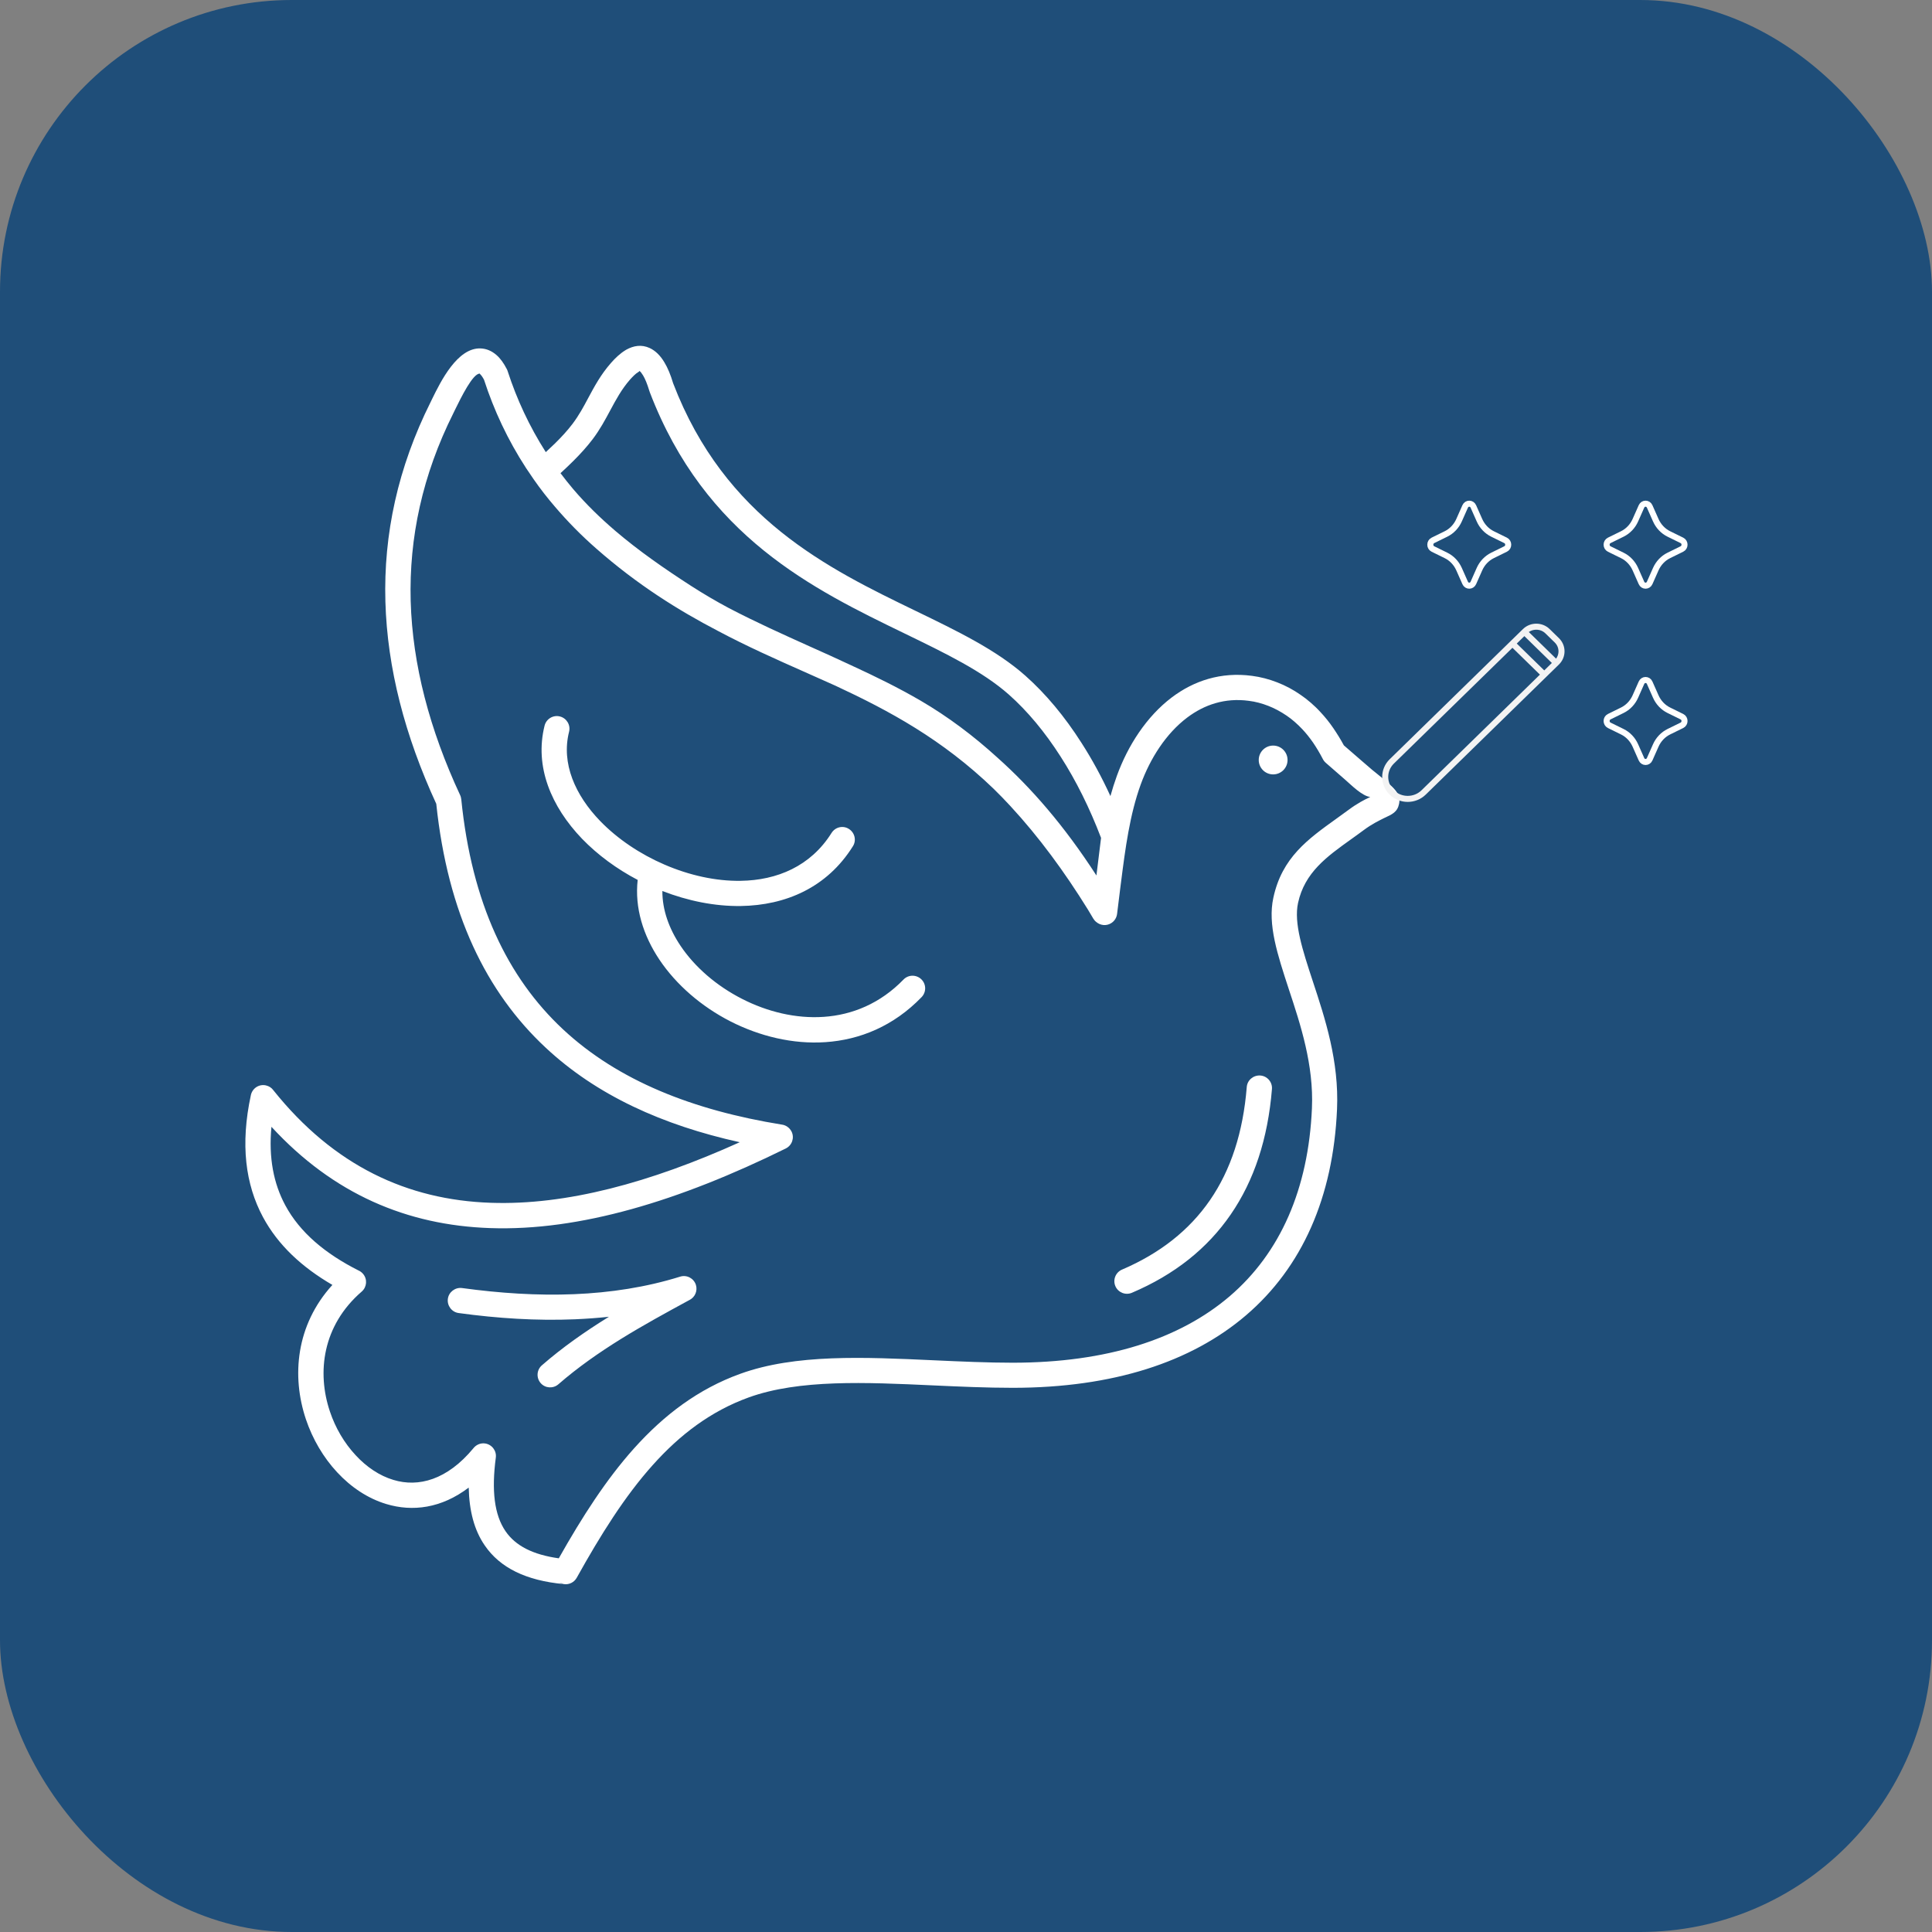
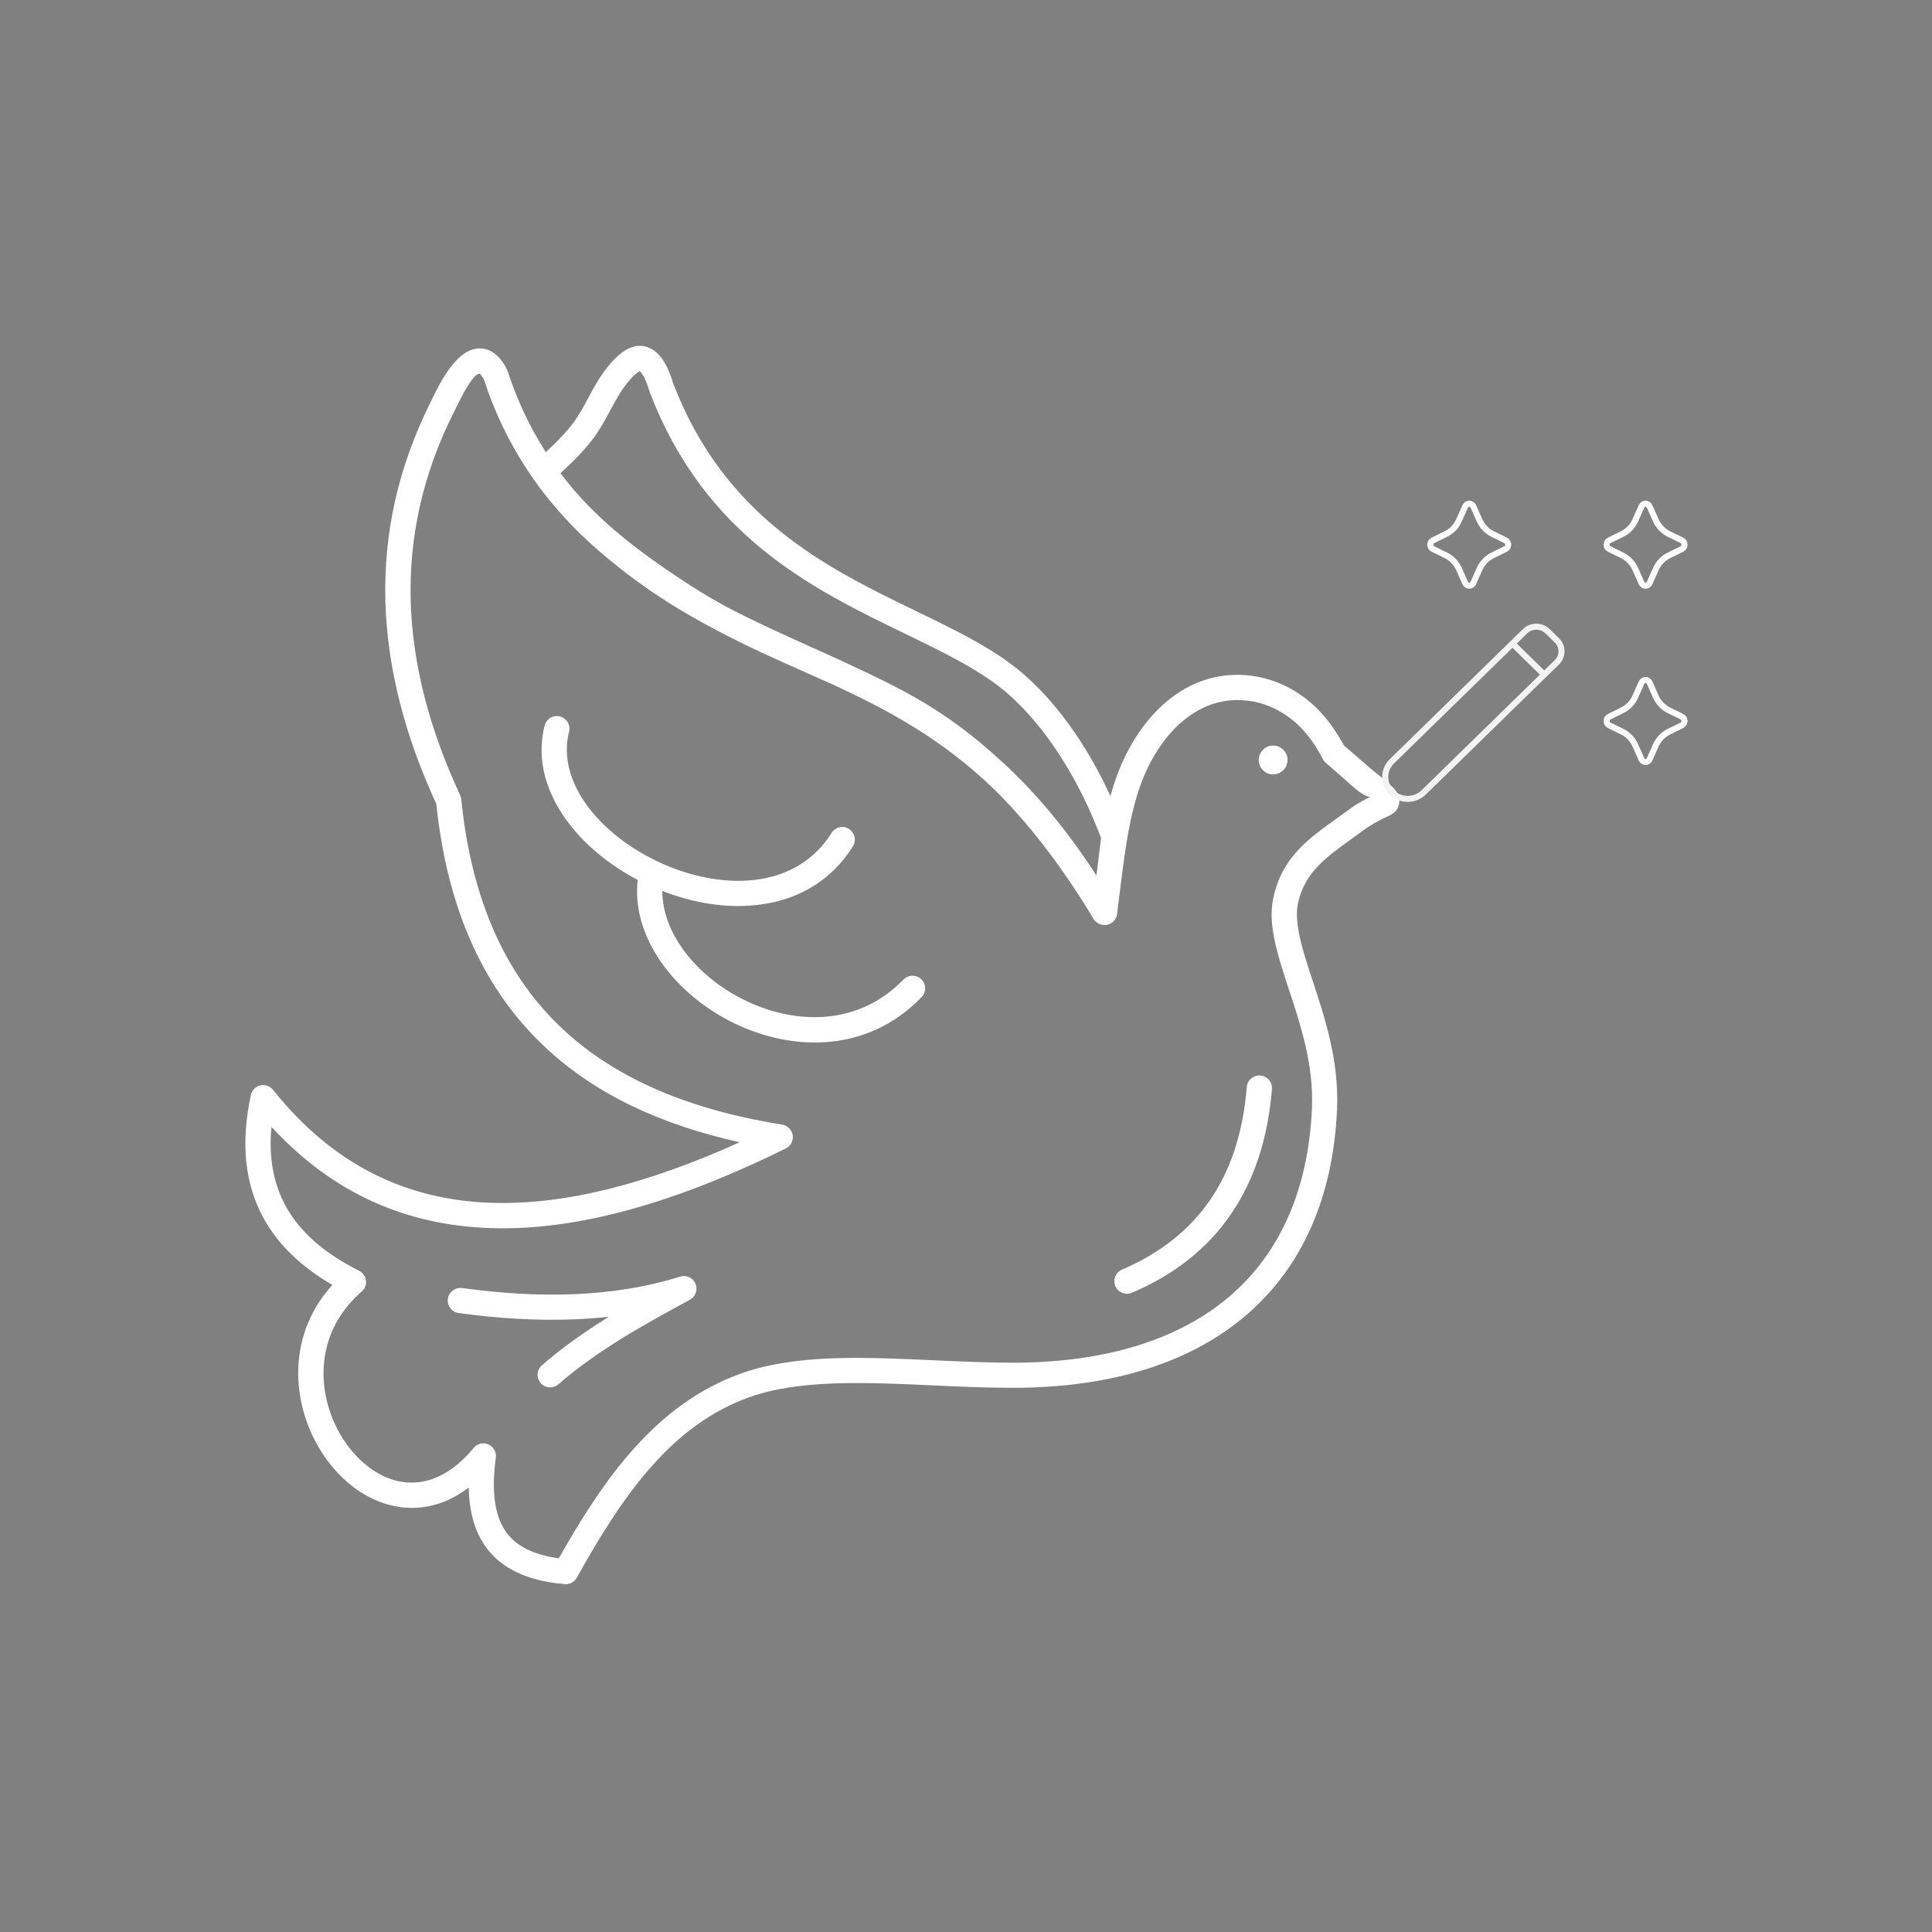
<svg xmlns="http://www.w3.org/2000/svg" width="1000" height="1000" viewBox="0 0 1000 1000" fill="none">
  <rect x="0" y="0" width="1000" height="1000" fill="#808080" stroke="none" />
-   <rect width="1000" height="1000" rx="151" fill="#1F4E79" />
  <path fill-rule="evenodd" clip-rule="evenodd" d="M658.978 385.911C663.098 385.911 666.436 389.249 666.436 393.37C666.436 397.49 663.098 400.828 658.978 400.828C654.859 400.828 651.521 397.49 651.521 393.37C651.521 389.249 654.859 385.911 658.978 385.911ZM705.914 429.621C703.62 431.342 701.534 432.803 699.447 434.315C686.671 443.444 675.302 451.581 671.86 467.385C669.617 477.765 674.206 491.796 679.526 507.966C685.888 527.213 693.137 549.277 692.042 574.158C690.06 619.641 673.998 655.945 644.898 680.826C616.528 705.08 576.007 718.277 524.377 718.329C510.557 718.329 496.685 717.703 482.97 717.077C447.976 715.46 413.661 713.895 387.586 723.284C367.977 730.378 351.967 742.531 337.834 758.336C323.388 774.454 310.872 794.431 298.512 816.651C297.156 819.051 294.549 820.303 291.941 819.937C272.228 818.112 258.826 811.487 250.899 799.908C245.475 792.032 242.867 782.069 242.607 769.968C228.474 780.713 213.507 782.591 199.895 778.47C190.404 775.601 181.695 769.811 174.498 762.039C167.457 754.476 161.825 744.983 158.331 734.603C150.874 712.331 153.116 685.885 172.047 665.073C156.245 655.893 143.885 644.418 136.115 629.969C127.041 613.069 124.329 592.362 129.857 566.803C130.639 563.256 134.081 561.013 137.627 561.796C139.244 562.161 140.6 563.047 141.486 564.299C172.777 603.42 210.847 621.102 254.028 622.562C293.037 623.919 336.426 612.182 382.892 591.214C343.049 582.399 308.838 566.959 282.398 542.235C251.733 513.599 231.759 472.862 225.814 416.059C209.595 380.851 200.469 345.956 199.478 311.426C198.487 276.478 205.945 242 222.894 208.096C223.102 207.626 223.415 207.053 223.728 206.374C228.057 197.559 236.714 179.877 248.761 180.346C251.733 180.451 254.497 181.598 257 183.789C258.982 185.51 260.703 187.91 262.32 191.039C262.528 191.404 262.685 191.822 262.789 192.187C267.483 206.635 273.949 220.614 282.502 234.019C284.067 232.559 285.683 231.046 287.3 229.482C290.585 226.248 293.714 222.857 296.322 219.415C299.66 214.981 302.059 210.547 304.405 206.114C307.691 200.011 310.924 193.908 316.296 187.805C318.538 185.249 321.041 182.902 323.701 181.285C323.858 181.181 323.962 181.129 324.118 181.024C327.978 178.886 332.045 178.208 336.269 180.138C339.19 181.494 341.745 183.945 343.884 187.545C345.604 190.361 347.117 194.012 348.421 198.394C375.226 268.341 428.629 294.265 473.895 316.172C495.642 326.709 515.616 336.358 530.688 349.711C541.222 359.048 551.079 370.836 559.84 384.607C565.264 393.057 570.27 402.237 574.755 412.043C575.746 408.496 576.841 405.001 578.093 401.559C583.777 385.911 593.425 370.888 606.515 360.978C617.936 352.371 631.912 347.677 648.027 349.816C652.46 350.389 656.84 351.537 661.117 353.206C665.289 354.823 669.357 356.962 673.216 359.674C674.989 360.874 676.762 362.23 678.483 363.742C680.1 365.151 681.768 366.716 683.385 368.489C685.784 371.045 688.079 373.862 690.165 376.939C692.042 379.704 693.867 382.624 695.588 385.806L704.61 393.63L710.243 398.481L712.12 399.994C721.559 407.662 725.262 410.635 724.167 416.007C723.333 420.284 720.673 421.484 716.344 423.466C713.893 424.718 710.191 426.439 705.914 429.621ZM290.116 244.921C292.202 247.686 294.392 250.45 296.687 253.162C303.362 260.986 310.716 268.132 318.59 274.861C330.637 285.137 343.936 294.369 357.756 303.289C364.17 307.409 370.637 311.217 377.208 314.712C391.184 322.014 405.108 328.273 418.876 334.48C426.125 337.714 433.322 340.948 440.519 344.339C452.774 349.972 464.821 355.866 476.399 362.595C490.688 370.941 503.934 380.903 516.242 392.118C533.608 407.609 550.713 427.169 567.506 453.145L569.905 433.69C564.012 418.25 556.972 404.062 548.993 391.648C540.857 378.921 531.835 368.072 522.187 359.517C508.523 347.416 489.332 338.132 468.367 327.96C420.91 304.958 364.952 277.834 336.322 202.984C336.217 202.723 336.113 202.462 336.061 202.202C335.018 198.811 333.975 196.151 332.828 194.273C332.045 193.021 331.472 192.239 330.95 192.03C330.794 191.978 330.95 192.239 330.585 192.448C330.533 192.5 330.429 192.552 330.324 192.604C329.021 193.387 327.612 194.795 326.152 196.412C321.719 201.471 318.851 206.844 315.931 212.269C313.271 217.224 310.611 222.231 306.752 227.343C303.78 231.255 300.233 235.167 296.478 238.87C294.445 240.905 292.254 242.939 290.116 244.921ZM691.886 423.623C694.024 422.11 696.162 420.545 698.144 419.085C702.577 415.799 706.331 413.869 709.252 412.512C705.08 412.095 699.291 406.201 696.214 403.541L686.462 395.039C685.784 394.465 685.158 393.787 684.741 392.952C683.124 389.823 681.403 386.954 679.63 384.346C677.805 381.738 675.98 379.443 674.05 377.408C672.851 376.104 671.495 374.853 670.087 373.601C668.783 372.453 667.427 371.41 665.967 370.419C662.89 368.333 659.709 366.611 656.475 365.359C653.138 364.055 649.8 363.169 646.41 362.751C634.05 361.082 623.359 364.733 614.494 371.41C603.542 379.651 595.355 392.535 590.452 405.992C584.768 421.64 582.473 439.114 580.283 456.327L579.814 459.978L578.197 473.071C577.936 475.001 576.893 476.774 575.068 477.869C572.617 479.382 569.54 479.017 567.454 477.243C566.828 476.774 566.307 476.148 565.889 475.47C564.951 473.905 564.064 472.34 563.125 470.828C550.974 451.215 537.728 433.168 523.021 417.259C520.205 414.182 517.285 411.208 514.312 408.287C487.715 382.677 460.336 367.915 432.436 354.927C427.273 352.58 422.11 350.285 416.895 347.99C401.823 341.313 386.595 334.533 371.68 326.604C350.976 315.807 330.011 302.715 308.734 284.041C300.807 277.104 293.714 269.854 287.3 262.343C283.389 257.805 279.686 253.058 276.244 248.103C274.888 246.173 273.584 244.243 272.281 242.261C262.789 227.656 255.644 212.321 250.534 196.568C249.804 195.16 249.073 194.169 248.448 193.595C248.291 193.439 248.395 193.387 248.343 193.387C244.745 193.23 238.591 205.853 235.514 212.112C235.201 212.738 234.888 213.364 234.628 213.938C218.67 245.86 211.681 278.252 212.568 311.113C213.507 344.078 222.372 377.617 238.174 411.574C238.487 412.199 238.643 412.93 238.748 413.66C244.171 467.594 262.789 506.036 291.316 532.69C319.946 559.448 358.851 574.679 404.639 582.086C406.725 582.347 408.655 583.651 409.698 585.685C411.314 588.919 409.959 592.831 406.725 594.448C351.602 621.624 299.973 637.272 253.663 635.655C210.795 634.194 172.62 618.129 140.496 583.233C138.983 599.299 141.643 612.652 147.64 623.814C155.254 638.002 168.448 648.956 185.606 657.614C186.44 657.979 187.223 658.553 187.901 659.336C190.247 662.048 189.934 666.169 187.223 668.516C166.884 686.094 163.963 710.348 170.743 730.534C173.611 739.141 178.253 746.965 184.094 753.224C189.726 759.327 196.453 763.865 203.65 766.004C216.531 769.916 231.446 766.056 245.058 749.573C246.414 747.852 248.656 746.809 251.003 747.122C254.549 747.591 257.105 750.877 256.635 754.424C254.393 771.376 255.801 784.051 261.694 792.605C266.857 800.116 275.827 804.707 289.23 806.584C301.328 785.146 313.74 765.795 328.134 749.73C343.675 732.412 361.354 718.955 383.153 711.079C411.68 700.751 447.246 702.42 483.543 704.089C497.259 704.715 511.131 705.341 524.377 705.341C572.773 705.289 610.426 693.188 636.449 670.967C662.733 648.486 677.231 615.364 679.057 573.636C680.047 551.259 673.163 530.343 667.114 512.087C661.221 494.091 656.058 478.495 659.083 464.673C663.568 443.861 676.918 434.368 691.886 423.623ZM291.889 819.937C291.107 819.833 290.325 819.572 289.595 819.155L291.889 819.937ZM645.315 562.682C645.576 559.083 648.757 556.423 652.355 556.684C655.954 556.945 658.666 560.126 658.353 563.725C656.267 589.388 649.122 611.035 637.023 628.613C624.872 646.295 607.819 659.805 585.863 669.142C582.525 670.55 578.718 668.985 577.31 665.699C575.902 662.361 577.467 658.553 580.752 657.145C600.361 648.747 615.537 636.802 626.28 621.206C637.075 605.558 643.438 586.05 645.315 562.682ZM281.876 375.583C282.763 372.088 286.309 369.95 289.803 370.836C293.297 371.723 295.435 375.27 294.549 378.765C290.429 395.091 297.678 411.574 310.716 425.031C319.686 434.263 331.315 442.087 344.04 447.564C356.765 453.041 370.428 456.119 383.362 455.91C402.188 455.649 419.606 448.347 430.402 431.134C432.331 428.056 436.347 427.117 439.372 429.047C442.448 430.977 443.387 434.994 441.458 438.019C428.003 459.509 406.569 468.585 383.518 468.95C370.011 469.159 355.982 466.29 342.84 461.178C342.788 470.932 346.282 480.634 352.175 489.449C359.633 500.611 370.95 510.313 384.04 516.99C397.077 523.666 411.888 527.318 426.334 526.326C441.093 525.335 455.59 519.441 467.637 507.027C470.141 504.419 474.26 504.367 476.868 506.871C479.476 509.374 479.528 513.495 477.024 516.103C462.527 531.125 445.056 538.219 427.22 539.419C410.324 540.566 393.166 536.341 378.094 528.674C363.075 521.006 350.037 509.739 341.328 496.751C332.88 484.129 328.447 469.837 330.064 455.44C319.216 449.755 309.36 442.505 301.276 434.159C285.318 417.52 276.557 396.812 281.876 375.583ZM237.392 679.626C233.845 679.156 231.342 675.818 231.812 672.271C232.281 668.724 235.619 666.221 239.165 666.69C258.617 669.35 278.069 670.654 297.104 669.872C315.983 669.09 334.444 666.273 352.019 660.796C355.461 659.701 359.112 661.631 360.207 665.073C361.145 668.151 359.737 671.437 356.921 672.845C344.927 679.365 332.88 685.937 321.511 692.979C310.09 700.073 299.086 707.74 289.021 716.503C286.309 718.851 282.189 718.59 279.842 715.877C277.496 713.165 277.756 709.044 280.468 706.697C291.107 697.413 302.684 689.328 314.679 681.869L315.201 681.556C309.412 682.182 303.571 682.599 297.678 682.86C277.808 683.694 257.522 682.39 237.392 679.626Z" fill="white" />
-   <path d="M782.837 333.103L720.392 394.096C715.846 398.537 715.846 405.736 720.392 410.177C724.938 414.617 732.309 414.617 736.856 410.177L799.3 349.184M782.837 333.103L799.3 349.184M782.837 333.103L789.011 327.073M799.3 349.184L805.474 343.154M789.011 327.073L789.363 326.728C792.579 323.588 797.79 323.588 801.005 326.728L805.827 331.438C809.042 334.578 809.042 339.668 805.827 342.808L805.474 343.154M789.011 327.073L805.474 343.154" stroke="#F3F3F3" stroke-width="3.125" stroke-linejoin="round" />
+   <path d="M782.837 333.103L720.392 394.096C715.846 398.537 715.846 405.736 720.392 410.177C724.938 414.617 732.309 414.617 736.856 410.177L799.3 349.184M782.837 333.103L799.3 349.184M782.837 333.103L789.011 327.073M799.3 349.184L805.474 343.154M789.011 327.073L789.363 326.728C792.579 323.588 797.79 323.588 801.005 326.728L805.827 331.438C809.042 334.578 809.042 339.668 805.827 342.808L805.474 343.154L805.474 343.154" stroke="#F3F3F3" stroke-width="3.125" stroke-linejoin="round" />
  <path d="M849.628 262.124C850.466 260.233 853.021 260.233 853.859 262.124L857.019 269.25C858.41 272.388 860.806 274.911 863.788 276.376L870.557 279.701C872.354 280.584 872.354 283.273 870.557 284.155L863.788 287.481C860.806 288.946 858.41 291.468 857.019 294.607L853.859 301.733C853.021 303.624 850.466 303.624 849.628 301.733L846.469 294.607C845.077 291.468 842.681 288.946 839.699 287.481L832.93 284.155C831.133 283.273 831.133 280.584 832.93 279.701L839.699 276.376C842.681 274.911 845.077 272.388 846.469 269.25L849.628 262.124Z" stroke="white" stroke-width="3.125" stroke-linejoin="round" />
  <path d="M849.628 353.381C850.466 351.489 853.021 351.489 853.859 353.381L857.019 360.506C858.41 363.645 860.806 366.168 863.788 367.632L870.557 370.958C872.354 371.84 872.354 374.529 870.557 375.411L863.788 378.737C860.806 380.202 858.41 382.724 857.019 385.863L853.859 392.988C853.021 394.88 850.466 394.88 849.628 392.988L846.469 385.863C845.077 382.724 842.681 380.202 839.699 378.737L832.93 375.411C831.133 374.529 831.133 371.84 832.93 370.958L839.699 367.632C842.681 366.168 845.077 363.645 846.469 360.506L849.628 353.381Z" stroke="white" stroke-width="3.125" stroke-linejoin="round" />
  <path d="M758.372 262.124C759.211 260.233 761.765 260.233 762.604 262.124L765.763 269.25C767.154 272.388 769.551 274.911 772.532 276.376L779.302 279.701C781.098 280.584 781.098 283.273 779.302 284.155L772.532 287.481C769.551 288.946 767.154 291.468 765.763 294.607L762.604 301.733C761.765 303.624 759.211 303.624 758.372 301.733L755.213 294.607C753.821 291.468 751.425 288.946 748.443 287.481L741.674 284.155C739.878 283.273 739.878 280.584 741.674 279.701L748.443 276.376C751.425 274.911 753.821 272.388 755.213 269.25L758.372 262.124Z" stroke="white" stroke-width="3.125" stroke-linejoin="round" />
</svg>